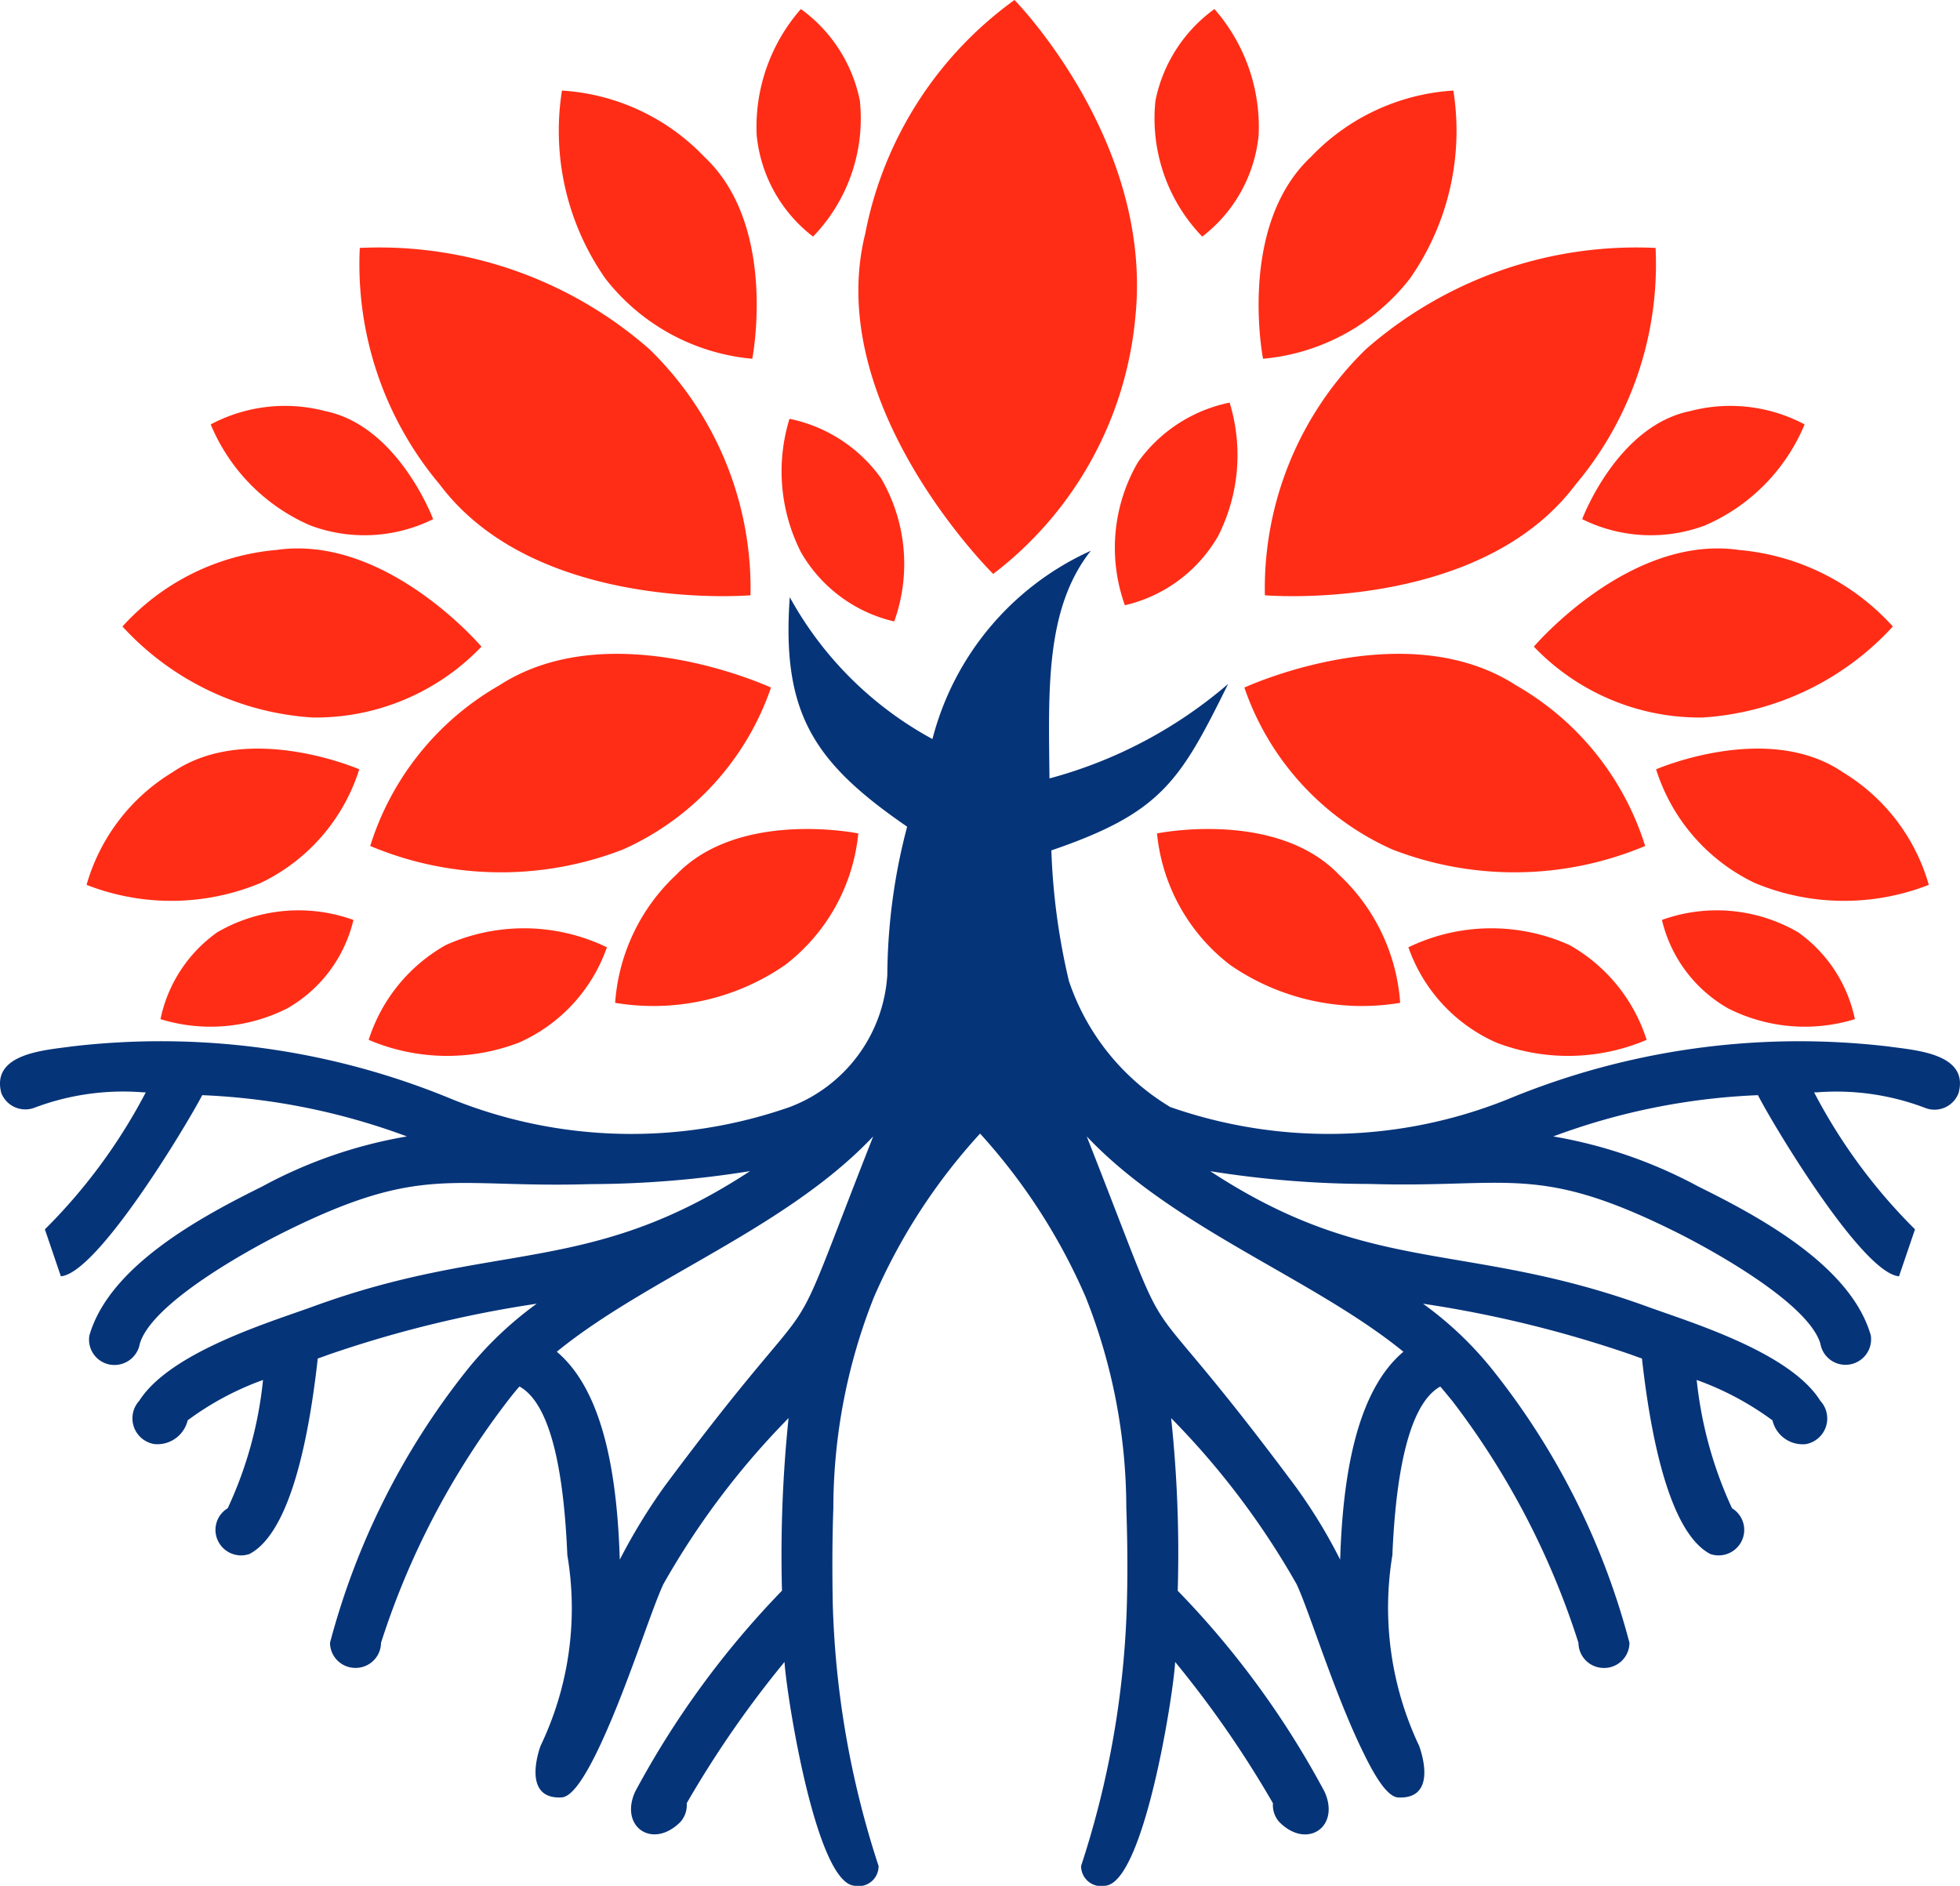
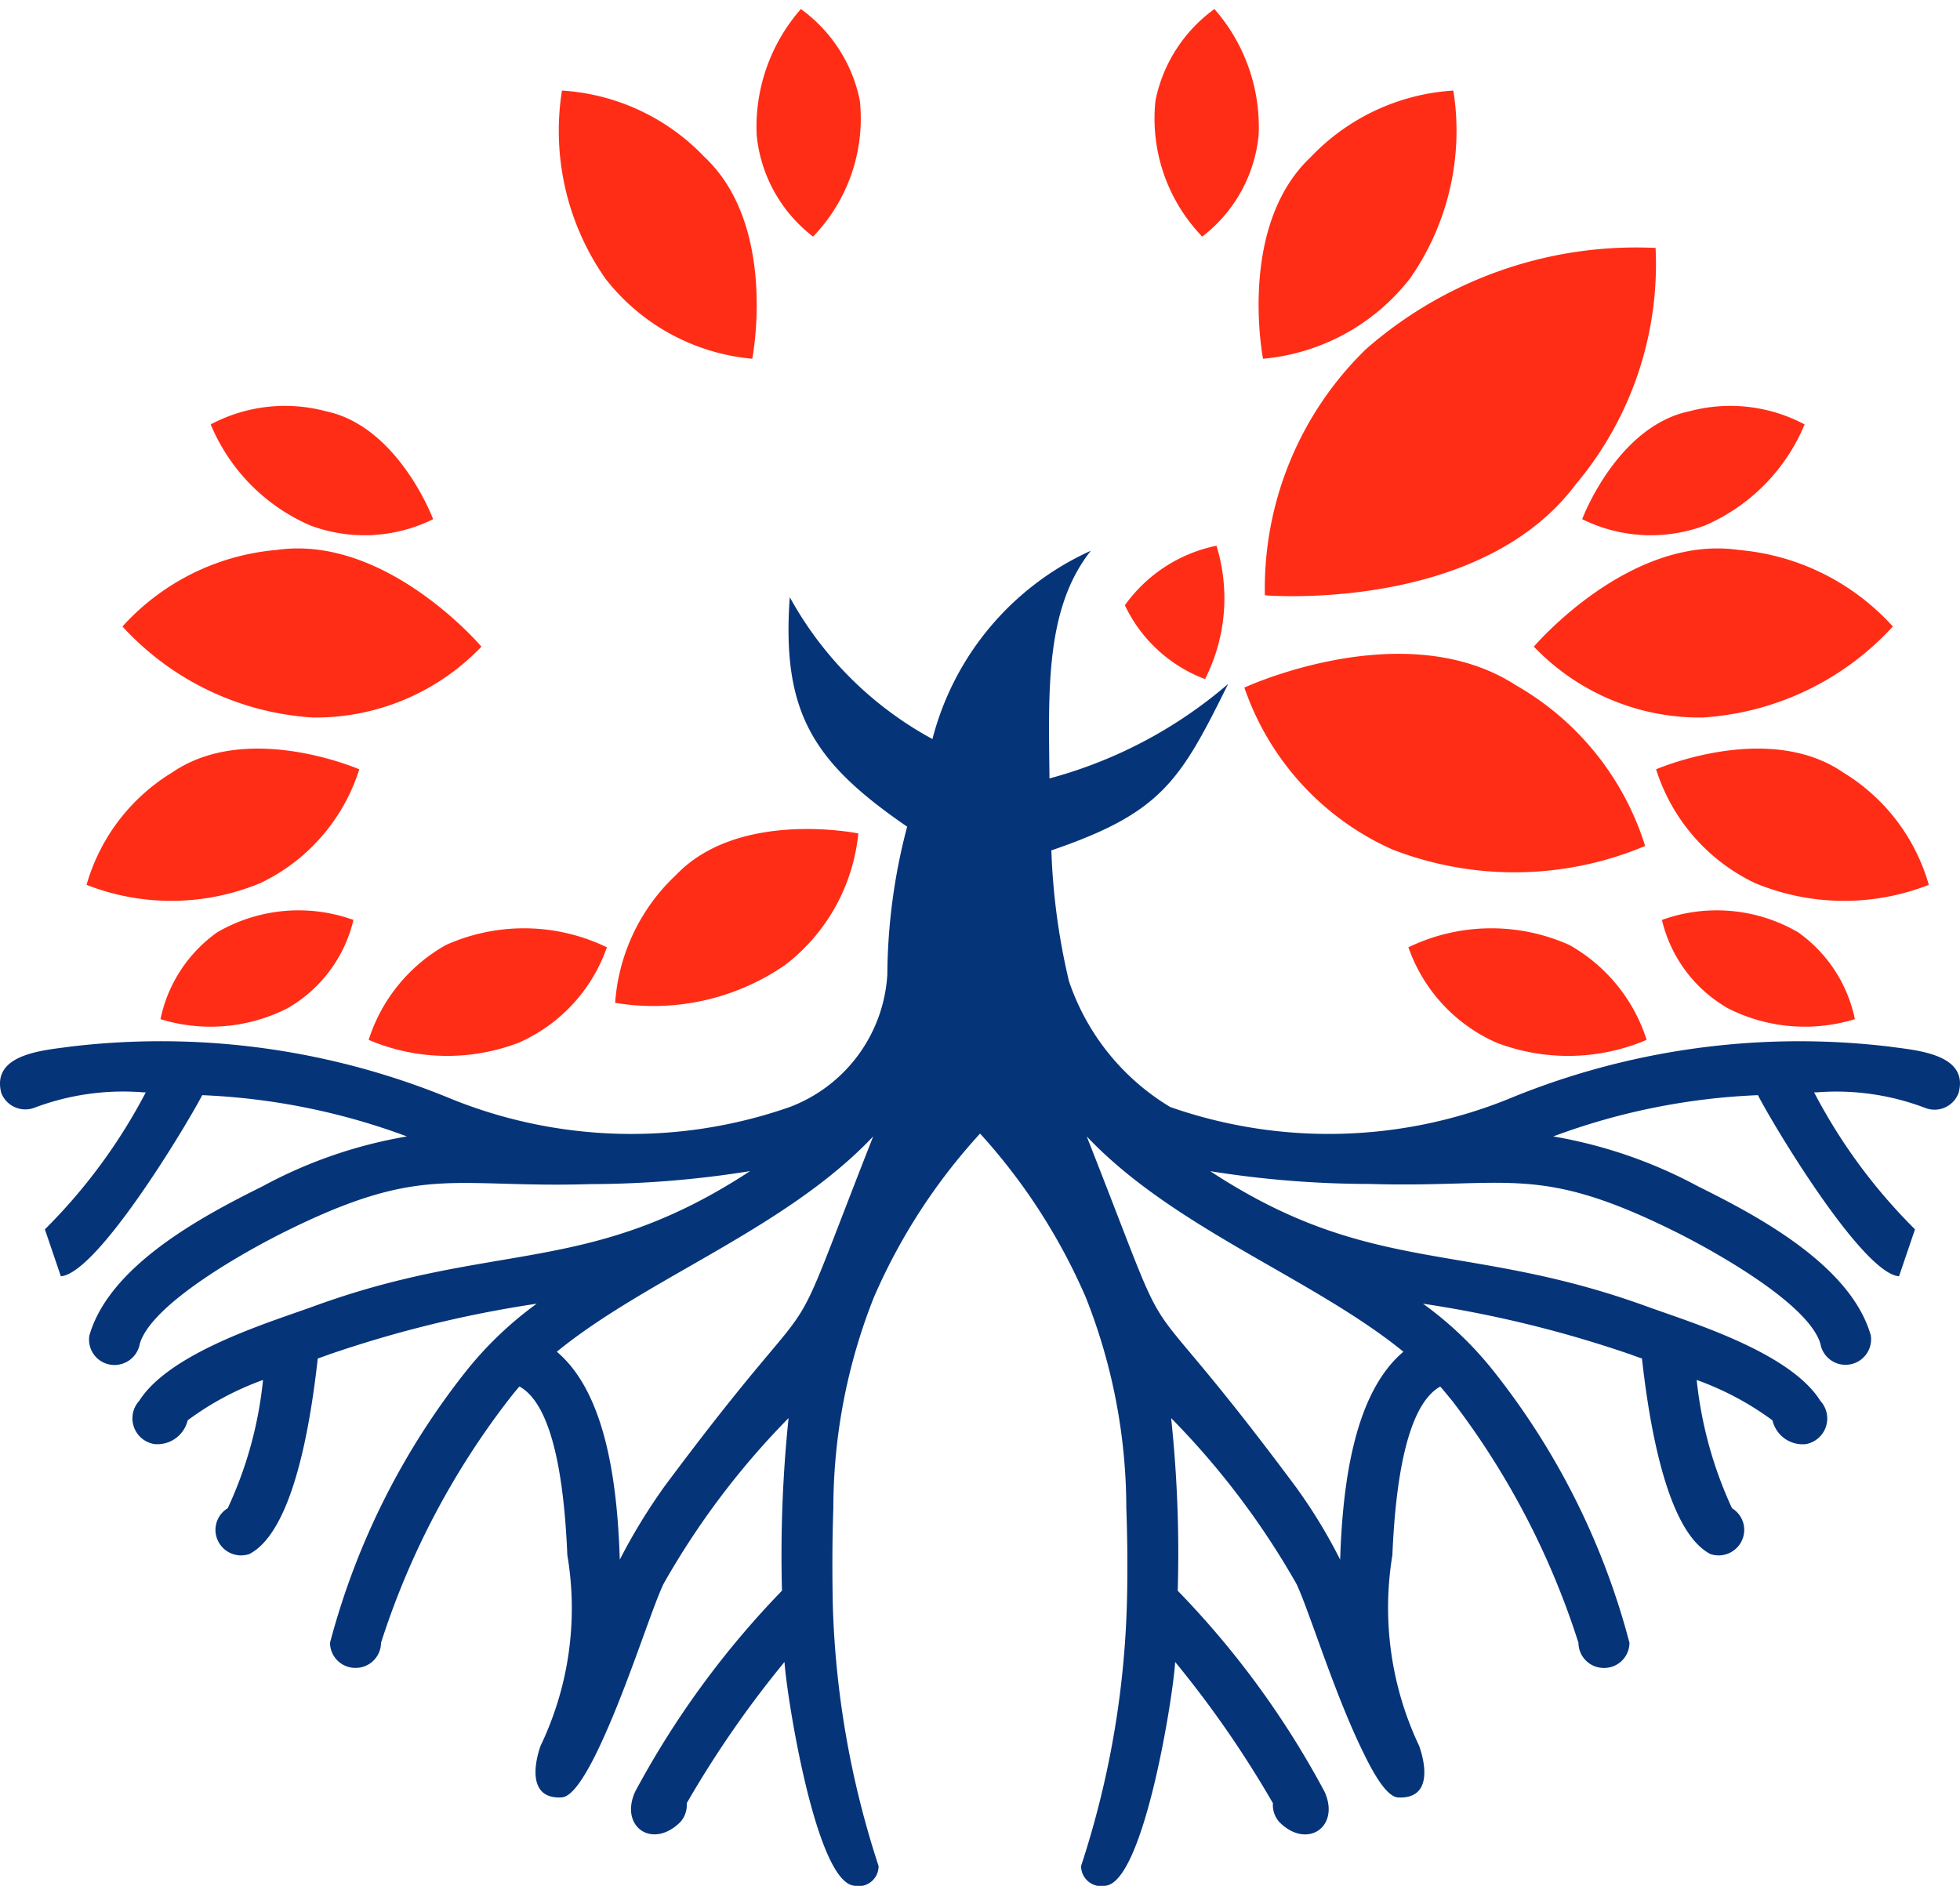
<svg xmlns="http://www.w3.org/2000/svg" width="34.233" height="32.943" viewBox="0 0 34.233 32.943">
  <g id="Group_166" data-name="Group 166" transform="translate(-1214.363 -1203.332)">
    <g id="Group_142" data-name="Group 142" transform="translate(1231.71 1213.358)">
-       <path id="Path_95" data-name="Path 95" d="M0,0S-2.981-2.942-2.235-5.944A6.563,6.563,0,0,1,.372-10.026S2.794-7.565,2.484-4.5A6.375,6.375,0,0,1,0,0" fill="#ff2d16" />
-     </g>
+       </g>
    <g id="Group_143" data-name="Group 143" transform="translate(1227.471 1213.731)">
-       <path id="Path_96" data-name="Path 96" d="M0,0S-3.736.316-5.424-1.931a5.974,5.974,0,0,1-1.4-4.137A7.157,7.157,0,0,1-1.766-4.3,5.829,5.829,0,0,1,0,0" fill="#ff2d16" />
-     </g>
+       </g>
    <g id="Group_144" data-name="Group 144" transform="translate(1227.502 1209.599)">
      <path id="Path_97" data-name="Path 97" d="M0,0S.454-2.314-.834-3.524a3.757,3.757,0,0,0-2.49-1.161A4.5,4.5,0,0,0-2.565-1.4,3.666,3.666,0,0,0,0,0" fill="#ff2d16" />
    </g>
    <g id="Group_145" data-name="Group 145" transform="translate(1227.829 1215.343)">
-       <path id="Path_98" data-name="Path 98" d="M0,0S-2.8-1.3-4.745-.039A4.922,4.922,0,0,0-7,2.767a5.893,5.893,0,0,0,4.418.06A4.8,4.8,0,0,0,0,0" fill="#ff2d16" />
-     </g>
+       </g>
    <g id="Group_146" data-name="Group 146" transform="translate(1222.772 1214.628)">
      <path id="Path_99" data-name="Path 99" d="M0,0S-1.668-1.965-3.58-1.689A4.1,4.1,0,0,0-6.27-.352a4.919,4.919,0,0,0,3.325,1.59A4.008,4.008,0,0,0,0,0" fill="#ff2d16" />
    </g>
    <g id="Group_147" data-name="Group 147" transform="translate(1229.354 1217.891)">
      <path id="Path_100" data-name="Path 100" d="M0,0S-2.081-.427-3.182.724A3.385,3.385,0,0,0-4.247,2.959,4.05,4.05,0,0,0-1.281,2.3,3.3,3.3,0,0,0,0,0" fill="#ff2d16" />
    </g>
    <g id="Group_148" data-name="Group 148" transform="translate(1220.638 1216.771)">
      <path id="Path_101" data-name="Path 101" d="M0,0S-1.948-.848-3.263.052a3.385,3.385,0,0,0-1.5,1.966,4.054,4.054,0,0,0,3.038-.032A3.3,3.3,0,0,0,0,0" fill="#ff2d16" />
    </g>
    <g id="Group_149" data-name="Group 149" transform="translate(1221.928 1212.401)">
      <path id="Path_102" data-name="Path 102" d="M0,0S-.606-1.624-1.878-1.886a2.763,2.763,0,0,0-2.007.231A3.306,3.306,0,0,0-2.145.11,2.7,2.7,0,0,0,0,0" fill="#ff2d16" />
    </g>
    <g id="Group_150" data-name="Group 150" transform="translate(1220.536 1219.402)">
      <path id="Path_103" data-name="Path 103" d="M0,0A2.824,2.824,0,0,0-2.379.216,2.475,2.475,0,0,0-3.37,1.733a2.964,2.964,0,0,0,2.216-.189A2.417,2.417,0,0,0,0,0" fill="#ff2d16" />
    </g>
    <g id="Group_151" data-name="Group 151" transform="translate(1229.981 1214.188)">
-       <path id="Path_104" data-name="Path 104" d="M0,0A2.969,2.969,0,0,0-.229-2.5a2.605,2.605,0,0,0-1.6-1.04,3.12,3.12,0,0,0,.2,2.33A2.54,2.54,0,0,0,0,0" fill="#ff2d16" />
-     </g>
+       </g>
    <g id="Group_152" data-name="Group 152" transform="translate(1228.564 1207.465)">
      <path id="Path_105" data-name="Path 105" d="M0,0A2.97,2.97,0,0,0,.817-2.375a2.606,2.606,0,0,0-1.03-1.6A3.123,3.123,0,0,0-.985-1.771,2.543,2.543,0,0,0,0,0" fill="#ff2d16" />
    </g>
    <g id="Group_153" data-name="Group 153" transform="translate(1224.963 1219.88)">
      <path id="Path_106" data-name="Path 106" d="M0,0A3.328,3.328,0,0,0-2.814-.039,2.917,2.917,0,0,0-4.161,1.617a3.5,3.5,0,0,0,2.62.05A2.845,2.845,0,0,0,0,0" fill="#ff2d16" />
    </g>
    <g id="Group_154" data-name="Group 154" transform="translate(1236.455 1213.731)">
      <path id="Path_107" data-name="Path 107" d="M0,0S3.736.316,5.424-1.931a5.974,5.974,0,0,0,1.4-4.137A7.157,7.157,0,0,0,1.766-4.3,5.829,5.829,0,0,0,0,0" fill="#ff2d16" />
    </g>
    <g id="Group_155" data-name="Group 155" transform="translate(1236.423 1209.599)">
      <path id="Path_108" data-name="Path 108" d="M0,0S-.454-2.314.834-3.524a3.757,3.757,0,0,1,2.49-1.161A4.5,4.5,0,0,1,2.565-1.4,3.666,3.666,0,0,1,0,0" fill="#ff2d16" />
    </g>
    <g id="Group_156" data-name="Group 156" transform="translate(1236.097 1215.343)">
      <path id="Path_109" data-name="Path 109" d="M0,0S2.8-1.3,4.745-.039A4.922,4.922,0,0,1,7,2.767a5.893,5.893,0,0,1-4.418.06A4.8,4.8,0,0,1,0,0" fill="#ff2d16" />
    </g>
    <g id="Group_157" data-name="Group 157" transform="translate(1241.153 1214.628)">
      <path id="Path_110" data-name="Path 110" d="M0,0S1.668-1.965,3.58-1.689A4.1,4.1,0,0,1,6.27-.352a4.919,4.919,0,0,1-3.325,1.59A4.008,4.008,0,0,1,0,0" fill="#ff2d16" />
    </g>
    <g id="Group_158" data-name="Group 158" transform="translate(1234.571 1217.891)">
-       <path id="Path_111" data-name="Path 111" d="M0,0S2.081-.427,3.182.724A3.385,3.385,0,0,1,4.247,2.959,4.05,4.05,0,0,1,1.281,2.3,3.3,3.3,0,0,1,0,0" fill="#ff2d16" />
-     </g>
+       </g>
    <g id="Group_159" data-name="Group 159" transform="translate(1243.288 1216.771)">
      <path id="Path_112" data-name="Path 112" d="M0,0S1.948-.848,3.263.052a3.379,3.379,0,0,1,1.5,1.966,4.053,4.053,0,0,1-3.038-.032A3.3,3.3,0,0,1,0,0" fill="#ff2d16" />
    </g>
    <g id="Group_160" data-name="Group 160" transform="translate(1241.997 1212.401)">
      <path id="Path_113" data-name="Path 113" d="M0,0S.606-1.624,1.878-1.886a2.763,2.763,0,0,1,2.007.231A3.306,3.306,0,0,1,2.145.11,2.7,2.7,0,0,1,0,0" fill="#ff2d16" />
    </g>
    <g id="Group_161" data-name="Group 161" transform="translate(1243.39 1219.402)">
      <path id="Path_114" data-name="Path 114" d="M0,0A2.824,2.824,0,0,1,2.379.216,2.475,2.475,0,0,1,3.37,1.733a2.964,2.964,0,0,1-2.216-.189A2.417,2.417,0,0,1,0,0" fill="#ff2d16" />
    </g>
    <g id="Group_162" data-name="Group 162" transform="translate(1234.01 1213.905)">
-       <path id="Path_115" data-name="Path 115" d="M0,0A2.969,2.969,0,0,1,.229-2.5a2.605,2.605,0,0,1,1.6-1.04,3.12,3.12,0,0,1-.2,2.33A2.54,2.54,0,0,1,0,0" fill="#ff2d16" />
+       <path id="Path_115" data-name="Path 115" d="M0,0a2.605,2.605,0,0,1,1.6-1.04,3.12,3.12,0,0,1-.2,2.33A2.54,2.54,0,0,1,0,0" fill="#ff2d16" />
    </g>
    <g id="Group_163" data-name="Group 163" transform="translate(1235.361 1207.465)">
      <path id="Path_116" data-name="Path 116" d="M0,0A2.97,2.97,0,0,1-.817-2.375a2.606,2.606,0,0,1,1.03-1.6A3.123,3.123,0,0,1,.985-1.771,2.543,2.543,0,0,1,0,0" fill="#ff2d16" />
    </g>
    <g id="Group_164" data-name="Group 164" transform="translate(1238.962 1219.88)">
      <path id="Path_117" data-name="Path 117" d="M0,0A3.328,3.328,0,0,1,2.814-.039,2.917,2.917,0,0,1,4.161,1.617a3.5,3.5,0,0,1-2.62.05A2.845,2.845,0,0,1,0,0" fill="#ff2d16" />
    </g>
    <g id="Group_165" data-name="Group 165" transform="translate(1247.357 1221.614)">
      <path id="Path_119" data-name="Path 119" d="M0,0A13.3,13.3,0,0,0-6.666.923a8.381,8.381,0,0,1-5.889.133,4.087,4.087,0,0,1-1.769-2.2,11.528,11.528,0,0,1-.307-2.283c1.922-.656,2.248-1.208,3.087-2.907a7.931,7.931,0,0,1-3.12,1.65c-.016-1.533-.078-2.964.722-3.977a4.968,4.968,0,0,0-2.766,3.289A6.232,6.232,0,0,1-19.2-7.85c-.146,2.037.428,2.893,2.05,4.009a10.335,10.335,0,0,0-.346,2.584h0A2.643,2.643,0,0,1-19.2,1.056,8.382,8.382,0,0,1-25.091.923,13.283,13.283,0,0,0-31.757,0c-.448.064-1.394.118-1.215.809a.45.45,0,0,0,.573.262A4.386,4.386,0,0,1-30.488.8l.04,0A9.719,9.719,0,0,1-32.21,3.193l.279.82c.642-.05,2.2-2.646,2.469-3.164a11.611,11.611,0,0,1,3.575.721,8.148,8.148,0,0,0-2.534.878c-1.066.528-2.664,1.387-3.012,2.6a.443.443,0,0,0,.368.509.45.45,0,0,0,.513-.366c.209-.71,1.892-1.638,2.529-1.954,2.414-1.2,2.907-.76,5.342-.834a17.826,17.826,0,0,0,2.787-.227c-2.822,1.851-4.465,1.2-7.656,2.374-.782.281-2.479.8-3.012,1.638a.455.455,0,0,0,.264.756.544.544,0,0,0,.582-.415A5.114,5.114,0,0,1-28.4,5.824a6.942,6.942,0,0,1-.617,2.241.441.441,0,0,0-.189.523.448.448,0,0,0,.567.277c.792-.41,1.081-2.4,1.195-3.416.075-.025.14-.049.194-.069a20.389,20.389,0,0,1,3.63-.888,6.32,6.32,0,0,0-1.23,1.174,12.962,12.962,0,0,0-2.38,4.749.442.442,0,0,0,.443.439.443.443,0,0,0,.448-.439A13.878,13.878,0,0,1-24.13,6.194c.065-.084.134-.172.209-.256.587.325.782,1.653.836,2.946a5.561,5.561,0,0,1-.468,3.332c-.124.355-.2.933.369.9.169-.01.373-.306.592-.745.508-1.027.961-2.507,1.185-2.981a13.853,13.853,0,0,1,2.186-2.9,23.247,23.247,0,0,0-.115,3.015,15.689,15.689,0,0,0-2.564,3.51c-.279.612.3,1.016.787.533A.441.441,0,0,0-21,13.218a18.253,18.253,0,0,1,1.708-2.468c.035.573.547,3.855,1.22,3.909a.349.349,0,0,0,.423-.345,16.1,16.1,0,0,1-.8-4.581c-.01-.552-.01-1.115.01-1.673a10.007,10.007,0,0,1,.707-3.677A10.27,10.27,0,0,1-15.876,1.52a10.369,10.369,0,0,1,1.847,2.863,10.007,10.007,0,0,1,.707,3.677c.02.558.025,1.121.01,1.673a16.1,16.1,0,0,1-.8,4.581.351.351,0,0,0,.423.345c.673-.054,1.19-3.336,1.22-3.909a18.253,18.253,0,0,1,1.708,2.468.441.441,0,0,0,.114.331c.483.483,1.066.079.787-.533a15.535,15.535,0,0,0-2.564-3.51,22.393,22.393,0,0,0-.115-3.015,13.876,13.876,0,0,1,2.191,2.9c.224.474.672,1.954,1.185,2.981.214.439.418.735.587.745.578.03.493-.548.369-.9a5.637,5.637,0,0,1-.468-3.332c.054-1.293.254-2.621.836-2.946.075.084.144.172.214.256a13.863,13.863,0,0,1,2.2,4.221.443.443,0,0,0,.448.439.442.442,0,0,0,.443-.439A12.885,12.885,0,0,0-6.91,5.666,6.182,6.182,0,0,0-8.14,4.492a20.389,20.389,0,0,1,3.63.888c.054.02.119.044.194.069.114,1.017.408,3.006,1.195,3.416a.448.448,0,0,0,.567-.277.442.442,0,0,0-.189-.523A7.072,7.072,0,0,1-3.36,5.824a5.16,5.16,0,0,1,1.324.706.541.541,0,0,0,.582.415A.455.455,0,0,0-1.2,6.189C-1.723,5.35-3.42,4.832-4.2,4.551c-3.2-1.17-4.839-.523-7.656-2.374A17.7,17.7,0,0,0-9.076,2.4c2.44.074,2.928-.366,5.342.834.637.316,2.32,1.244,2.534,1.954a.445.445,0,0,0,.508.366.446.446,0,0,0,.373-.509c-.348-1.214-1.946-2.073-3.012-2.6A8.233,8.233,0,0,0-5.865,1.57,11.553,11.553,0,0,1-2.29.849c.264.518,1.822,3.114,2.464,3.164l.279-.82A9.694,9.694,0,0,1-1.309.8l.044,0a4.366,4.366,0,0,1,1.907.276A.448.448,0,0,0,1.215.809C1.4.118.448.064,0,0M-21.382,7.675a10.21,10.21,0,0,0-.787,1.288c-.044-1.421-.268-2.931-1.1-3.632,1.578-1.289,4-2.147,5.526-3.761-1.737,4.417-.592,2.013-3.639,6.105m12.9-2.344c-.832.7-1.061,2.211-1.105,3.632a9.164,9.164,0,0,0-.787-1.288c-3.047-4.092-1.9-1.688-3.639-6.105,1.528,1.614,3.948,2.472,5.531,3.761" fill="#063479" />
    </g>
  </g>
</svg>